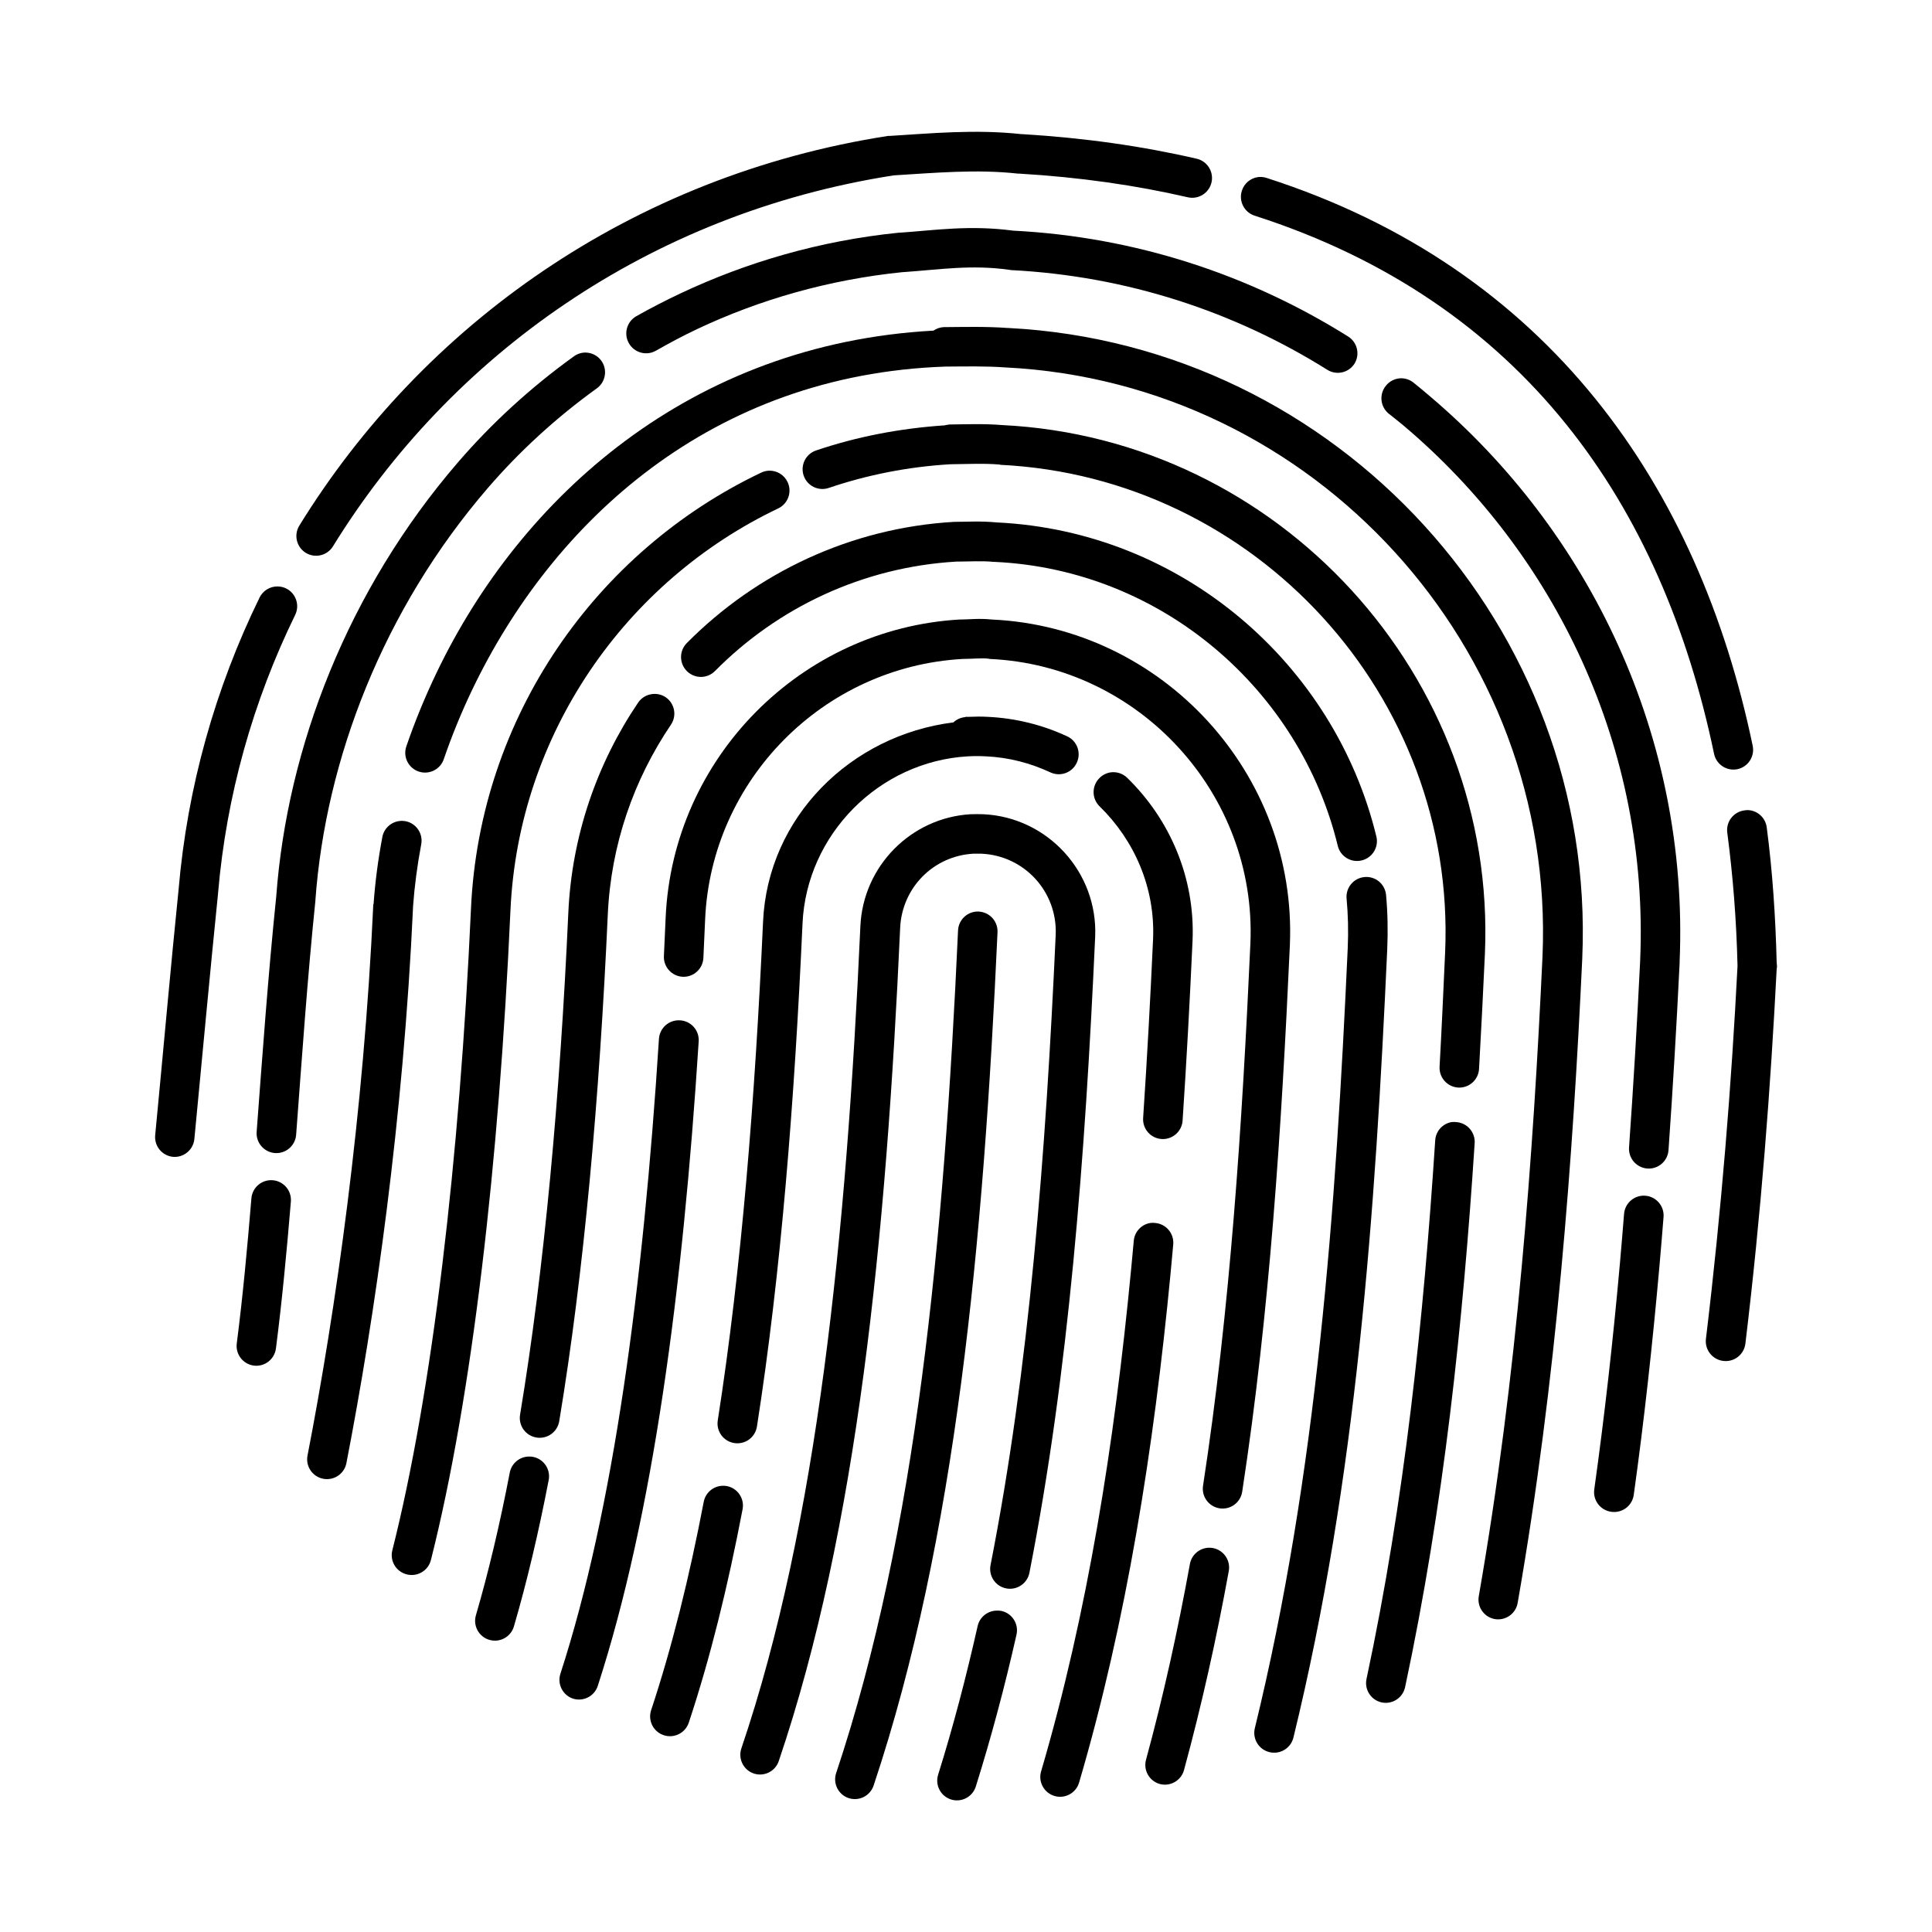
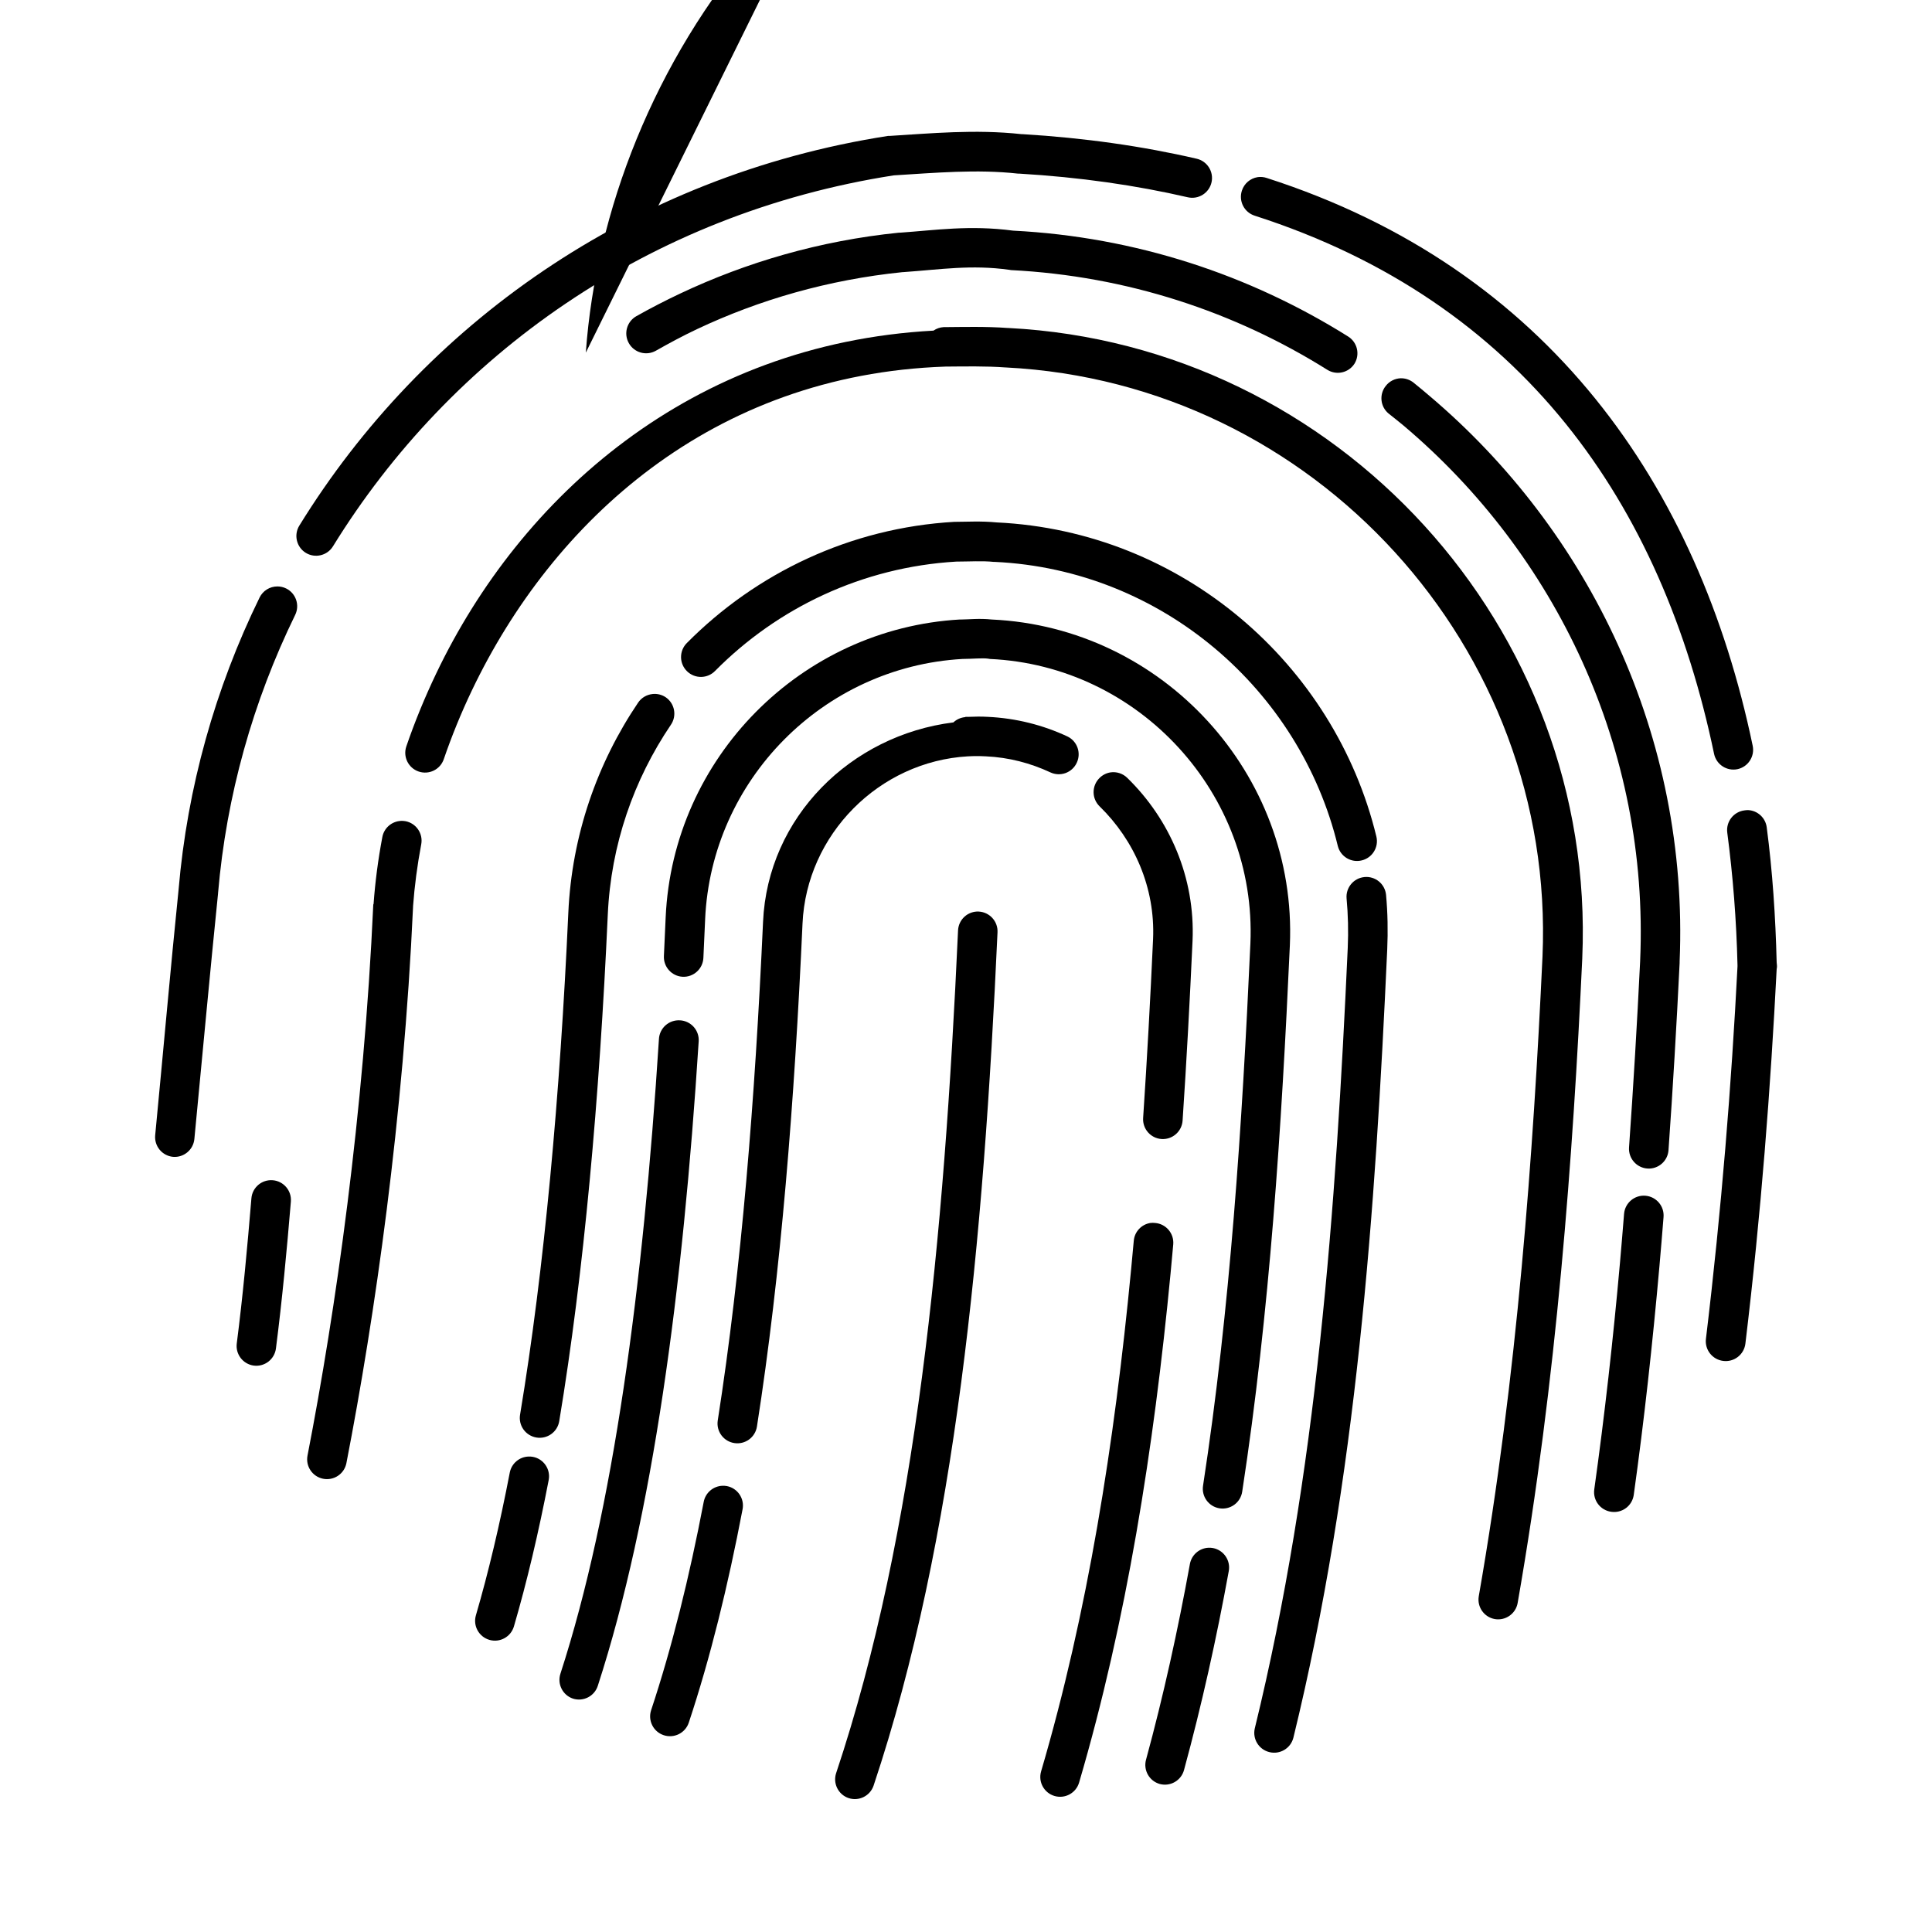
<svg xmlns="http://www.w3.org/2000/svg" fill="#000000" width="800px" height="800px" version="1.1" viewBox="144 144 512 512">
  <g>
    <path d="m414.7 179.55c-12.32-1.344-24.211-0.18-34.863 0.465-0.156-0.008-0.312-0.008-0.465 0-68.117 10.57-123.33 50.199-156.05 103.28-1.512 2.461-0.75 5.684 1.703 7.207 2.461 1.512 5.684 0.75 7.207-1.707 31.145-50.531 83.648-88.188 148.61-98.32 10.867-0.664 22.062-1.68 32.93-0.465 0.105 0.004 0.207 0.004 0.312 0 16.09 0.949 30.977 3.098 44.703 6.273 2.824 0.641 5.633-1.129 6.277-3.949 0.641-2.824-1.129-5.633-3.953-6.277-14.277-3.305-29.637-5.516-46.176-6.508zm62.605 11.391c-1.953 0.305-3.574 1.68-4.184 3.562-0.445 1.336-0.332 2.793 0.309 4.047 0.641 1.254 1.758 2.195 3.102 2.617 71.086 22.859 107.93 76.414 121.72 142.64 0.609 2.816 3.379 4.617 6.199 4.031 2.82-0.609 4.617-3.379 4.031-6.199-14.332-68.828-54.102-126.45-128.77-150.47-0.773-0.262-1.594-0.34-2.402-0.23zm-259.79 108.47c-2.008-0.004-3.844 1.137-4.727 2.945-11.754 24.055-19.148 50.254-21.461 77.402-2.074 20.27-4.055 42.809-6.199 65.082-0.133 1.387 0.289 2.773 1.176 3.848 0.887 1.074 2.164 1.754 3.551 1.887 2.859 0.234 5.379-1.871 5.656-4.727 2.148-22.34 4.211-44.887 6.277-65.082v-0.078c2.199-25.832 9.258-50.848 20.453-73.762 1.242-2.59 0.172-5.699-2.402-6.973-0.723-0.359-1.516-0.543-2.324-0.543zm389.73 59.273c-0.309-0.004-0.621 0.023-0.93 0.074-1.387 0.172-2.652 0.887-3.512 1.992-0.859 1.105-1.238 2.512-1.059 3.898 1.504 11.441 2.43 23.176 2.711 35.098 0.004 0.133 0 0.258 0 0.387-1.594 31.172-4.227 64.379-8.367 98.711-0.332 2.863 1.711 5.457 4.57 5.812 1.391 0.18 2.793-0.199 3.898-1.059 1.105-0.859 1.824-2.125 1.992-3.516 4.168-34.555 6.684-67.926 8.289-99.25 0.035-0.18 0.062-0.359 0.078-0.543 0.004-0.129 0.004-0.258 0-0.387-0.008-0.289-0.07-0.562-0.078-0.852-0.301-12.113-1.098-24.102-2.633-35.797-0.328-2.523-2.418-4.453-4.961-4.57z" />
    <path d="m403.39 385.57c-1.398-0.066-2.766 0.426-3.801 1.371-1.031 0.945-1.645 2.266-1.699 3.668-3.703 81.676-11.035 159.63-32.309 223.3-0.891 2.715 0.559 5.644 3.254 6.586 2.738 0.938 5.719-0.516 6.664-3.254 21.855-65.41 29.133-144.17 32.852-226.16 0.145-2.887-2.074-5.348-4.961-5.504z" />
-     <path d="m401.3 359.77c-15.887 0.91-28.578 13.777-29.289 29.676-3.699 81.602-11.336 158.29-31.535 217.88-0.938 2.738 0.52 5.719 3.254 6.664 1.328 0.449 2.777 0.348 4.027-0.277s2.199-1.727 2.637-3.055c20.816-61.398 28.441-138.79 32.156-220.74 0.473-10.609 8.766-19.07 19.371-19.68 0.707-0.02 1.461-0.02 2.168 0 11.422 0.52 20.176 10.117 19.68 21.539-2.633 58.051-7.004 114.82-17.277 167.05-0.531 2.848 1.34 5.586 4.184 6.121 2.82 0.535 5.547-1.293 6.121-4.106 10.441-53.098 14.793-110.34 17.434-168.6 0.738-17.082-12.598-31.688-29.676-32.465h-0.078c-0.996-0.031-2.023-0.031-3.019 0h-0.156zm6.894 211.06c-2.453 0.004-4.578 1.711-5.113 4.106-3.039 13.477-6.465 26.617-10.461 39.359-0.875 2.762 0.652 5.707 3.41 6.586 1.336 0.418 2.781 0.285 4.019-0.371 1.238-0.652 2.16-1.773 2.566-3.113 4.09-13.051 7.676-26.488 10.77-40.215 0.305-1.367 0.051-2.797-0.707-3.977-0.754-1.18-1.953-2.008-3.32-2.297-0.383-0.07-0.773-0.098-1.164-0.078z" />
    <path d="m399.91 333.97c-0.062 0.004-0.094 0.074-0.156 0.078-1.16 0.109-2.25 0.598-3.098 1.395-27.207 3.394-49.203 25.125-50.441 52.844-2.129 46.93-5.711 91.918-12.008 132.18-0.207 1.379 0.145 2.781 0.973 3.898 0.828 1.117 2.066 1.863 3.441 2.066 2.844 0.434 5.5-1.5 5.969-4.336 6.387-40.844 9.949-86.188 12.086-133.34 1.055-23.594 20.277-42.977 43.852-44.32h0.078c1.492-0.086 3.078-0.086 4.574 0h0.074c6.113 0.277 11.844 1.801 17.125 4.262 1.262 0.586 2.707 0.645 4.016 0.168 1.309-0.48 2.371-1.461 2.957-2.727 1.234-2.609 0.125-5.727-2.481-6.973-6.457-3.012-13.59-4.84-21.074-5.191-1.715-0.102-3.469-0.078-5.191 0-0.102 0.004-0.207-0.004-0.309 0h-0.309-0.078zm38.352 14.723c-1.121 0.184-2.156 0.727-2.945 1.551-0.977 0.992-1.52 2.336-1.504 3.734 0.012 1.395 0.582 2.727 1.582 3.703 9.215 8.984 14.77 21.566 14.18 35.176-0.719 15.863-1.586 31.699-2.633 47.418-0.191 2.887 1.992 5.383 4.879 5.578 2.887 0.188 5.383-1.996 5.578-4.883 1.055-15.812 1.914-31.734 2.637-47.648 0.727-16.727-6.039-32.195-17.277-43.156-1.18-1.176-2.848-1.723-4.496-1.473zm10.617 119.4c-2.387 0.371-4.207 2.32-4.418 4.727-0.223 2.496-0.461 5.019-0.699 7.516-4.43 46.281-11.547 91.176-23.863 133.11-0.812 2.781 0.785 5.695 3.566 6.508s5.695-0.781 6.508-3.562c12.578-42.832 19.777-88.352 24.25-135.05 0.238-2.508 0.473-5.07 0.699-7.59 0.234-2.891-1.918-5.422-4.805-5.656-0.414-0.051-0.828-0.051-1.238 0zm-113.43 69.652c-2.445 0.094-4.5 1.859-4.957 4.262-3.805 19.941-8.395 38.504-13.949 55.246-0.879 2.734 0.605 5.672 3.332 6.586 1.328 0.445 2.773 0.344 4.027-0.281 1.25-0.625 2.199-1.723 2.637-3.051 5.738-17.293 10.387-36.27 14.258-56.562 0.531-2.844-1.34-5.582-4.184-6.121-0.387-0.066-0.773-0.094-1.164-0.078z" />
    <path d="m398.43 308.17c-42.223 2.41-76.137 36.703-78.023 78.953-0.156 3.418-0.293 6.836-0.465 10.227-0.145 2.887 2.074 5.348 4.961 5.504 2.883 0.141 5.344-2.074 5.5-4.961 0.172-3.406 0.309-6.793 0.465-10.227v-0.078c1.648-36.902 31.305-66.852 68.184-68.957 2.812-0.023 5.285-0.289 6.816-0.078 0.152 0.031 0.309 0.059 0.465 0.078 39.609 1.797 70.754 35.777 69.035 75.387-2.191 48.316-5.352 96.766-12.551 143.73-0.434 2.844 1.504 5.5 4.34 5.969 1.387 0.227 2.809-0.113 3.945-0.941 1.137-0.832 1.891-2.082 2.098-3.477 7.293-47.574 10.43-96.355 12.629-144.81 1.969-45.352-33.684-84.254-79.031-86.312-3.273-0.352-6.211 0-8.059 0-0.102-0.004-0.207-0.004-0.309 0zm-74.227 106.23c-1.398-0.09-2.777 0.383-3.824 1.316-1.047 0.93-1.68 2.242-1.754 3.641-4.176 65.469-12.055 124.89-26.113 168.21-0.879 2.738 0.605 5.676 3.332 6.586 2.762 0.875 5.707-0.648 6.586-3.41 14.562-44.887 22.527-104.86 26.73-170.77 0.094-1.398-0.383-2.777-1.312-3.824-0.934-1.047-2.246-1.68-3.644-1.754zm140.01 139.77c-2.438 0.137-4.461 1.934-4.883 4.34-3.188 17.535-7 34.863-11.621 51.836-0.758 2.777 0.867 5.648 3.641 6.43 1.348 0.359 2.781 0.172 3.988-0.527 1.207-0.695 2.086-1.844 2.445-3.191 4.707-17.297 8.617-34.895 11.852-52.688 0.531-2.844-1.34-5.582-4.184-6.121-0.406-0.074-0.824-0.102-1.238-0.078z" />
    <path d="m396.96 282.29c-27.652 1.578-52.629 13.625-70.973 32.156-0.977 0.996-1.52 2.34-1.504 3.734 0.012 1.395 0.582 2.727 1.582 3.703 0.996 0.98 2.34 1.52 3.734 1.508 1.398-0.016 2.731-0.586 3.703-1.586 16.555-16.723 39.016-27.508 63.922-28.977 3.481-0.008 6.965-0.238 9.918 0.078h0.309c44.379 2.09 80.895 34.016 90.887 75.309 0.711 2.797 3.551 4.496 6.352 3.797 2.793-0.68 4.519-3.477 3.875-6.273-11.078-45.773-51.531-80.977-100.65-83.293-4.16-0.406-8.02-0.156-10.848-0.156-0.102-0.004-0.203-0.004-0.309 0zm-80.035 45.637c-1.535 0.156-2.926 0.977-3.797 2.246-10.887 16.094-17.602 35.234-18.52 55.789-2.191 48.301-6.344 94.164-12.785 132.95-0.23 1.379 0.102 2.789 0.914 3.926 0.816 1.133 2.047 1.895 3.426 2.121 1.379 0.227 2.789-0.102 3.922-0.914 1.137-0.816 1.898-2.047 2.121-3.426 6.543-39.395 10.66-85.602 12.863-134.2 0.828-18.57 6.891-35.812 16.734-50.363 1.625-2.398 1-5.656-1.395-7.285-1.027-0.684-2.262-0.984-3.484-0.852zm188.66 48.504c-2.859 0.273-4.965 2.793-4.727 5.656 0.395 4.289 0.504 8.676 0.309 13.094-3.129 69.062-8.172 139.53-24.637 206.87-0.645 2.801 1.082 5.598 3.871 6.277 2.805 0.699 5.641-1 6.356-3.797 16.75-68.5 21.73-139.64 24.871-208.89 0.215-4.894 0.129-9.73-0.309-14.488-0.133-1.391-0.812-2.668-1.887-3.555-1.078-0.887-2.461-1.309-3.848-1.172zm-221.52 153.57c-2.418 0.082-4.469 1.812-4.957 4.184-2.648 13.781-5.668 26.52-8.988 37.887-0.812 2.781 0.785 5.695 3.566 6.508s5.691-0.781 6.508-3.562c3.434-11.762 6.519-24.781 9.219-38.816 0.531-2.848-1.34-5.586-4.184-6.121-0.383-0.07-0.773-0.098-1.164-0.078z" />
-     <path d="m395.57 256.49c-0.133 0.008-0.254 0.07-0.387 0.078-0.289 0.027-0.574 0.078-0.852 0.156-11.793 0.785-23.305 3-34.094 6.664-2.734 0.941-4.191 3.922-3.254 6.66 0.945 2.738 3.926 4.195 6.664 3.254 10.219-3.469 21.023-5.609 32.23-6.273 4.277-0.035 8.859-0.281 13.02 0.078 0.074 0.027 0.152 0.051 0.23 0.074 67.676 3.324 120.79 61.395 117.85 129.16-0.457 10.07-0.906 20.207-1.473 30.375-0.141 2.887 2.074 5.344 4.961 5.5 2.887 0.145 5.344-2.074 5.5-4.957 0.566-10.215 1.094-20.359 1.551-30.453 3.188-73.496-54.531-136.56-127.92-140.16-4.977-0.406-9.848-0.188-13.789-0.156h-0.234zm-47.727 12.242c-0.754 0.023-1.496 0.207-2.172 0.543-43.781 20.863-74.586 64.723-76.859 115.6-3.008 66.297-10.246 128.06-20.844 169.99-0.695 2.801 1 5.641 3.797 6.352 1.359 0.359 2.801 0.16 4.008-0.555 1.211-0.711 2.082-1.879 2.426-3.242 10.914-43.199 18.047-105.33 21.074-172.08 2.094-46.91 30.613-87.383 70.973-106.61 2.602-1.246 3.711-4.363 2.477-6.973-0.883-1.887-2.797-3.074-4.879-3.023zm180.84 172.63c-2.406 0.418-4.207 2.441-4.34 4.879-3.082 47.352-8.102 95.379-18.207 142.72-0.59 2.824 1.211 5.59 4.027 6.199 2.82 0.586 5.59-1.211 6.199-4.027 10.262-48.066 15.34-96.562 18.441-144.19 0.188-2.887-1.996-5.383-4.883-5.578-0.41-0.051-0.828-0.051-1.238 0z" />
    <path d="m394.09 230.69c-0.973 0.055-1.91 0.375-2.711 0.93-64.32 3.504-109.42 44.016-131.79 90.887-3.039 6.363-5.676 12.789-7.906 19.293-0.938 2.738 0.52 5.719 3.254 6.66 2.742 0.941 5.723-0.516 6.664-3.254 2.102-6.121 4.578-12.211 7.438-18.207 21.441-44.914 63.68-83.742 125.52-85.848 5.047-0.035 10.707-0.16 15.961 0.23h0.078c81.645 4.141 145.73 74.309 142.18 156.12-2.441 52.223-6.664 111.05-16.891 169.53-0.48 2.844 1.422 5.543 4.262 6.043 2.844 0.48 5.543-1.422 6.043-4.262 10.352-59.191 14.676-118.4 17.125-170.84v-0.078c3.797-87.488-64.738-162.46-152.02-166.97h-0.156c-5.93-0.434-11.887-0.266-16.812-0.234h-0.156-0.078zm-143.88 130.86c-2.418 0.129-4.434 1.887-4.883 4.262-1.133 5.984-1.902 11.918-2.324 17.746-0.027 0.051-0.055 0.102-0.078 0.152-2.512 55.375-9.965 107.6-17.434 146.05-0.535 2.82 1.293 5.547 4.106 6.121 1.367 0.281 2.789 0.004 3.953-0.766 1.164-0.77 1.973-1.973 2.246-3.34 7.547-38.863 15.117-91.492 17.668-147.45v-0.156c0.395-5.363 1.117-10.875 2.168-16.426 0.531-2.844-1.34-5.582-4.184-6.121-0.41-0.074-0.824-0.098-1.238-0.078z" />
-     <path d="m412.46 205.12c-11.465-1.52-20.602-0.113-29.906 0.539-0.051 0.004-0.109 0-0.156 0h-0.156c-20.961 2.121-40.406 7.836-57.953 16.117-3.988 1.883-7.914 3.902-11.699 6.043-2.492 1.445-3.356 4.625-1.938 7.129 1.414 2.519 4.602 3.422 7.129 2.016 3.559-2.016 7.172-3.965 10.922-5.734 16.469-7.773 34.789-13.098 54.469-15.109 0.059-0.004 0.102 0.004 0.156 0 10.016-0.703 18.035-2.027 28.125-0.621 0.156 0.035 0.309 0.059 0.465 0.078 30.703 1.559 59.297 11.039 83.836 26.422 2.441 1.527 5.656 0.801 7.203-1.625 1.512-2.465 0.75-5.684-1.703-7.207-25.992-16.297-56.258-26.398-88.793-28.047zm-113.2 32.309c-1.141-0.02-2.254 0.336-3.176 1.008-11.535 8.309-21.824 17.773-30.684 28.047-29.273 33.949-45.297 75.684-48.191 115.06-2.188 21.223-3.664 42.059-5.191 62.371-0.113 1.398 0.34 2.785 1.258 3.848 0.918 1.062 2.223 1.715 3.621 1.809 2.859 0.191 5.344-1.949 5.582-4.805 1.531-20.359 2.949-41.148 5.113-62.137v-0.156c2.695-37.121 17.945-76.969 45.711-109.17 8.324-9.652 18.043-18.594 28.902-26.418 2.316-1.703 2.832-4.949 1.16-7.285-0.957-1.32-2.473-2.125-4.106-2.168zm215.94 6.816c-1.551 0.055-2.996 0.793-3.949 2.016-1.812 2.25-1.465 5.539 0.773 7.359 1.32 1.055 2.656 2.086 3.953 3.18 40.266 34.012 65.121 85.543 62.68 141.79v0.074c-0.812 16.672-1.801 33.176-2.945 49.434-0.188 2.887 1.996 5.383 4.883 5.578 2.887 0.191 5.383-1.992 5.578-4.879 1.152-16.352 2.129-32.863 2.945-49.59v-0.152-0.234c2.504-59.508-23.82-114.04-66.402-150-1.359-1.148-2.703-2.293-4.106-3.41-0.965-0.777-2.172-1.191-3.41-1.164zm-298.92 212.53c-2.891-0.234-5.422 1.914-5.656 4.801-1.086 13.07-2.266 25.922-3.875 38.434-0.379 2.863 1.629 5.496 4.496 5.887 1.387 0.18 2.789-0.199 3.894-1.059s1.824-2.121 1.992-3.512c1.637-12.738 2.859-25.738 3.953-38.895 0.234-2.891-1.918-5.422-4.805-5.656zm363.77 4.106c-2.887-0.234-5.418 1.914-5.656 4.805-0.348 4.316-0.699 8.656-1.082 12.938-1.82 20.426-4.07 40.473-6.82 60.125-0.379 2.867 1.629 5.5 4.496 5.891 1.375 0.203 2.777-0.145 3.894-0.973 1.121-0.828 1.863-2.066 2.07-3.445 2.777-19.855 4.988-40.094 6.816-60.668 0.387-4.316 0.734-8.672 1.086-13.016 0.234-2.887-1.914-5.422-4.805-5.656z" />
+     <path d="m412.46 205.12c-11.465-1.52-20.602-0.113-29.906 0.539-0.051 0.004-0.109 0-0.156 0h-0.156c-20.961 2.121-40.406 7.836-57.953 16.117-3.988 1.883-7.914 3.902-11.699 6.043-2.492 1.445-3.356 4.625-1.938 7.129 1.414 2.519 4.602 3.422 7.129 2.016 3.559-2.016 7.172-3.965 10.922-5.734 16.469-7.773 34.789-13.098 54.469-15.109 0.059-0.004 0.102 0.004 0.156 0 10.016-0.703 18.035-2.027 28.125-0.621 0.156 0.035 0.309 0.059 0.465 0.078 30.703 1.559 59.297 11.039 83.836 26.422 2.441 1.527 5.656 0.801 7.203-1.625 1.512-2.465 0.75-5.684-1.703-7.207-25.992-16.297-56.258-26.398-88.793-28.047zm-113.2 32.309v-0.156c2.695-37.121 17.945-76.969 45.711-109.17 8.324-9.652 18.043-18.594 28.902-26.418 2.316-1.703 2.832-4.949 1.16-7.285-0.957-1.32-2.473-2.125-4.106-2.168zm215.94 6.816c-1.551 0.055-2.996 0.793-3.949 2.016-1.812 2.25-1.465 5.539 0.773 7.359 1.32 1.055 2.656 2.086 3.953 3.18 40.266 34.012 65.121 85.543 62.68 141.79v0.074c-0.812 16.672-1.801 33.176-2.945 49.434-0.188 2.887 1.996 5.383 4.883 5.578 2.887 0.191 5.383-1.992 5.578-4.879 1.152-16.352 2.129-32.863 2.945-49.59v-0.152-0.234c2.504-59.508-23.82-114.04-66.402-150-1.359-1.148-2.703-2.293-4.106-3.41-0.965-0.777-2.172-1.191-3.41-1.164zm-298.92 212.53c-2.891-0.234-5.422 1.914-5.656 4.801-1.086 13.07-2.266 25.922-3.875 38.434-0.379 2.863 1.629 5.496 4.496 5.887 1.387 0.18 2.789-0.199 3.894-1.059s1.824-2.121 1.992-3.512c1.637-12.738 2.859-25.738 3.953-38.895 0.234-2.891-1.918-5.422-4.805-5.656zm363.77 4.106c-2.887-0.234-5.418 1.914-5.656 4.805-0.348 4.316-0.699 8.656-1.082 12.938-1.82 20.426-4.07 40.473-6.82 60.125-0.379 2.867 1.629 5.5 4.496 5.891 1.375 0.203 2.777-0.145 3.894-0.973 1.121-0.828 1.863-2.066 2.07-3.445 2.777-19.855 4.988-40.094 6.816-60.668 0.387-4.316 0.734-8.672 1.086-13.016 0.234-2.887-1.914-5.422-4.805-5.656z" />
  </g>
</svg>